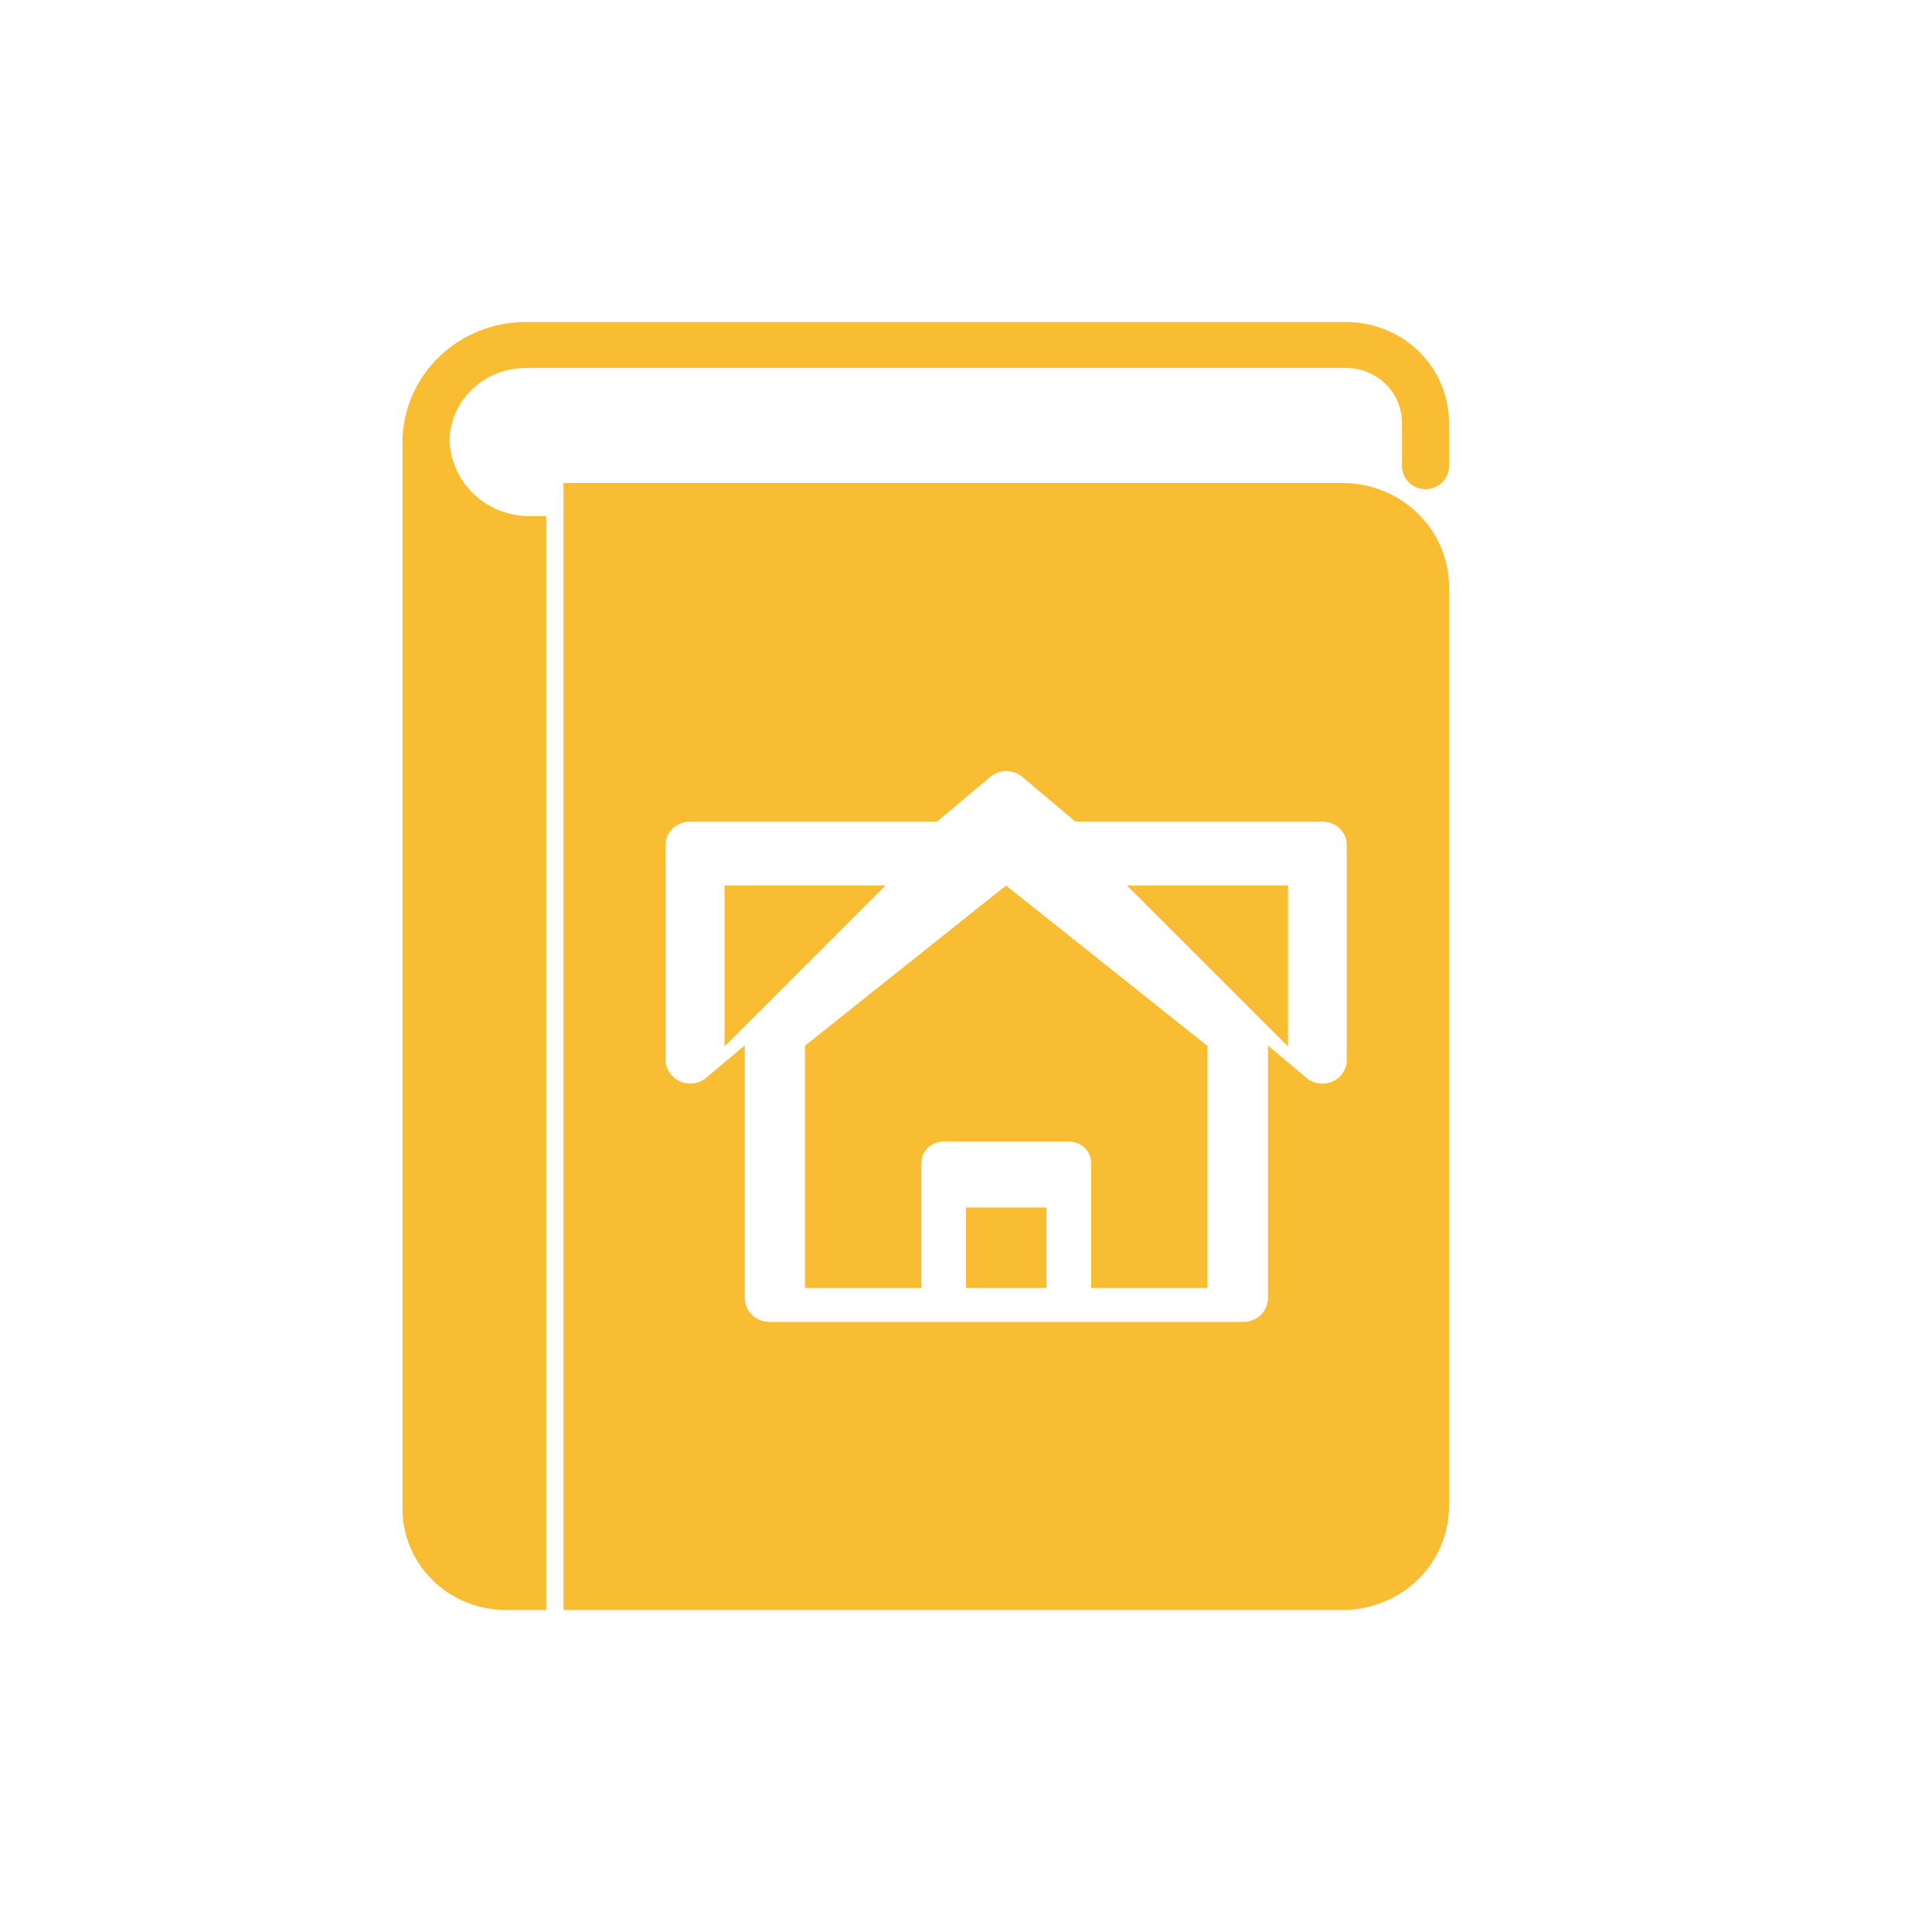
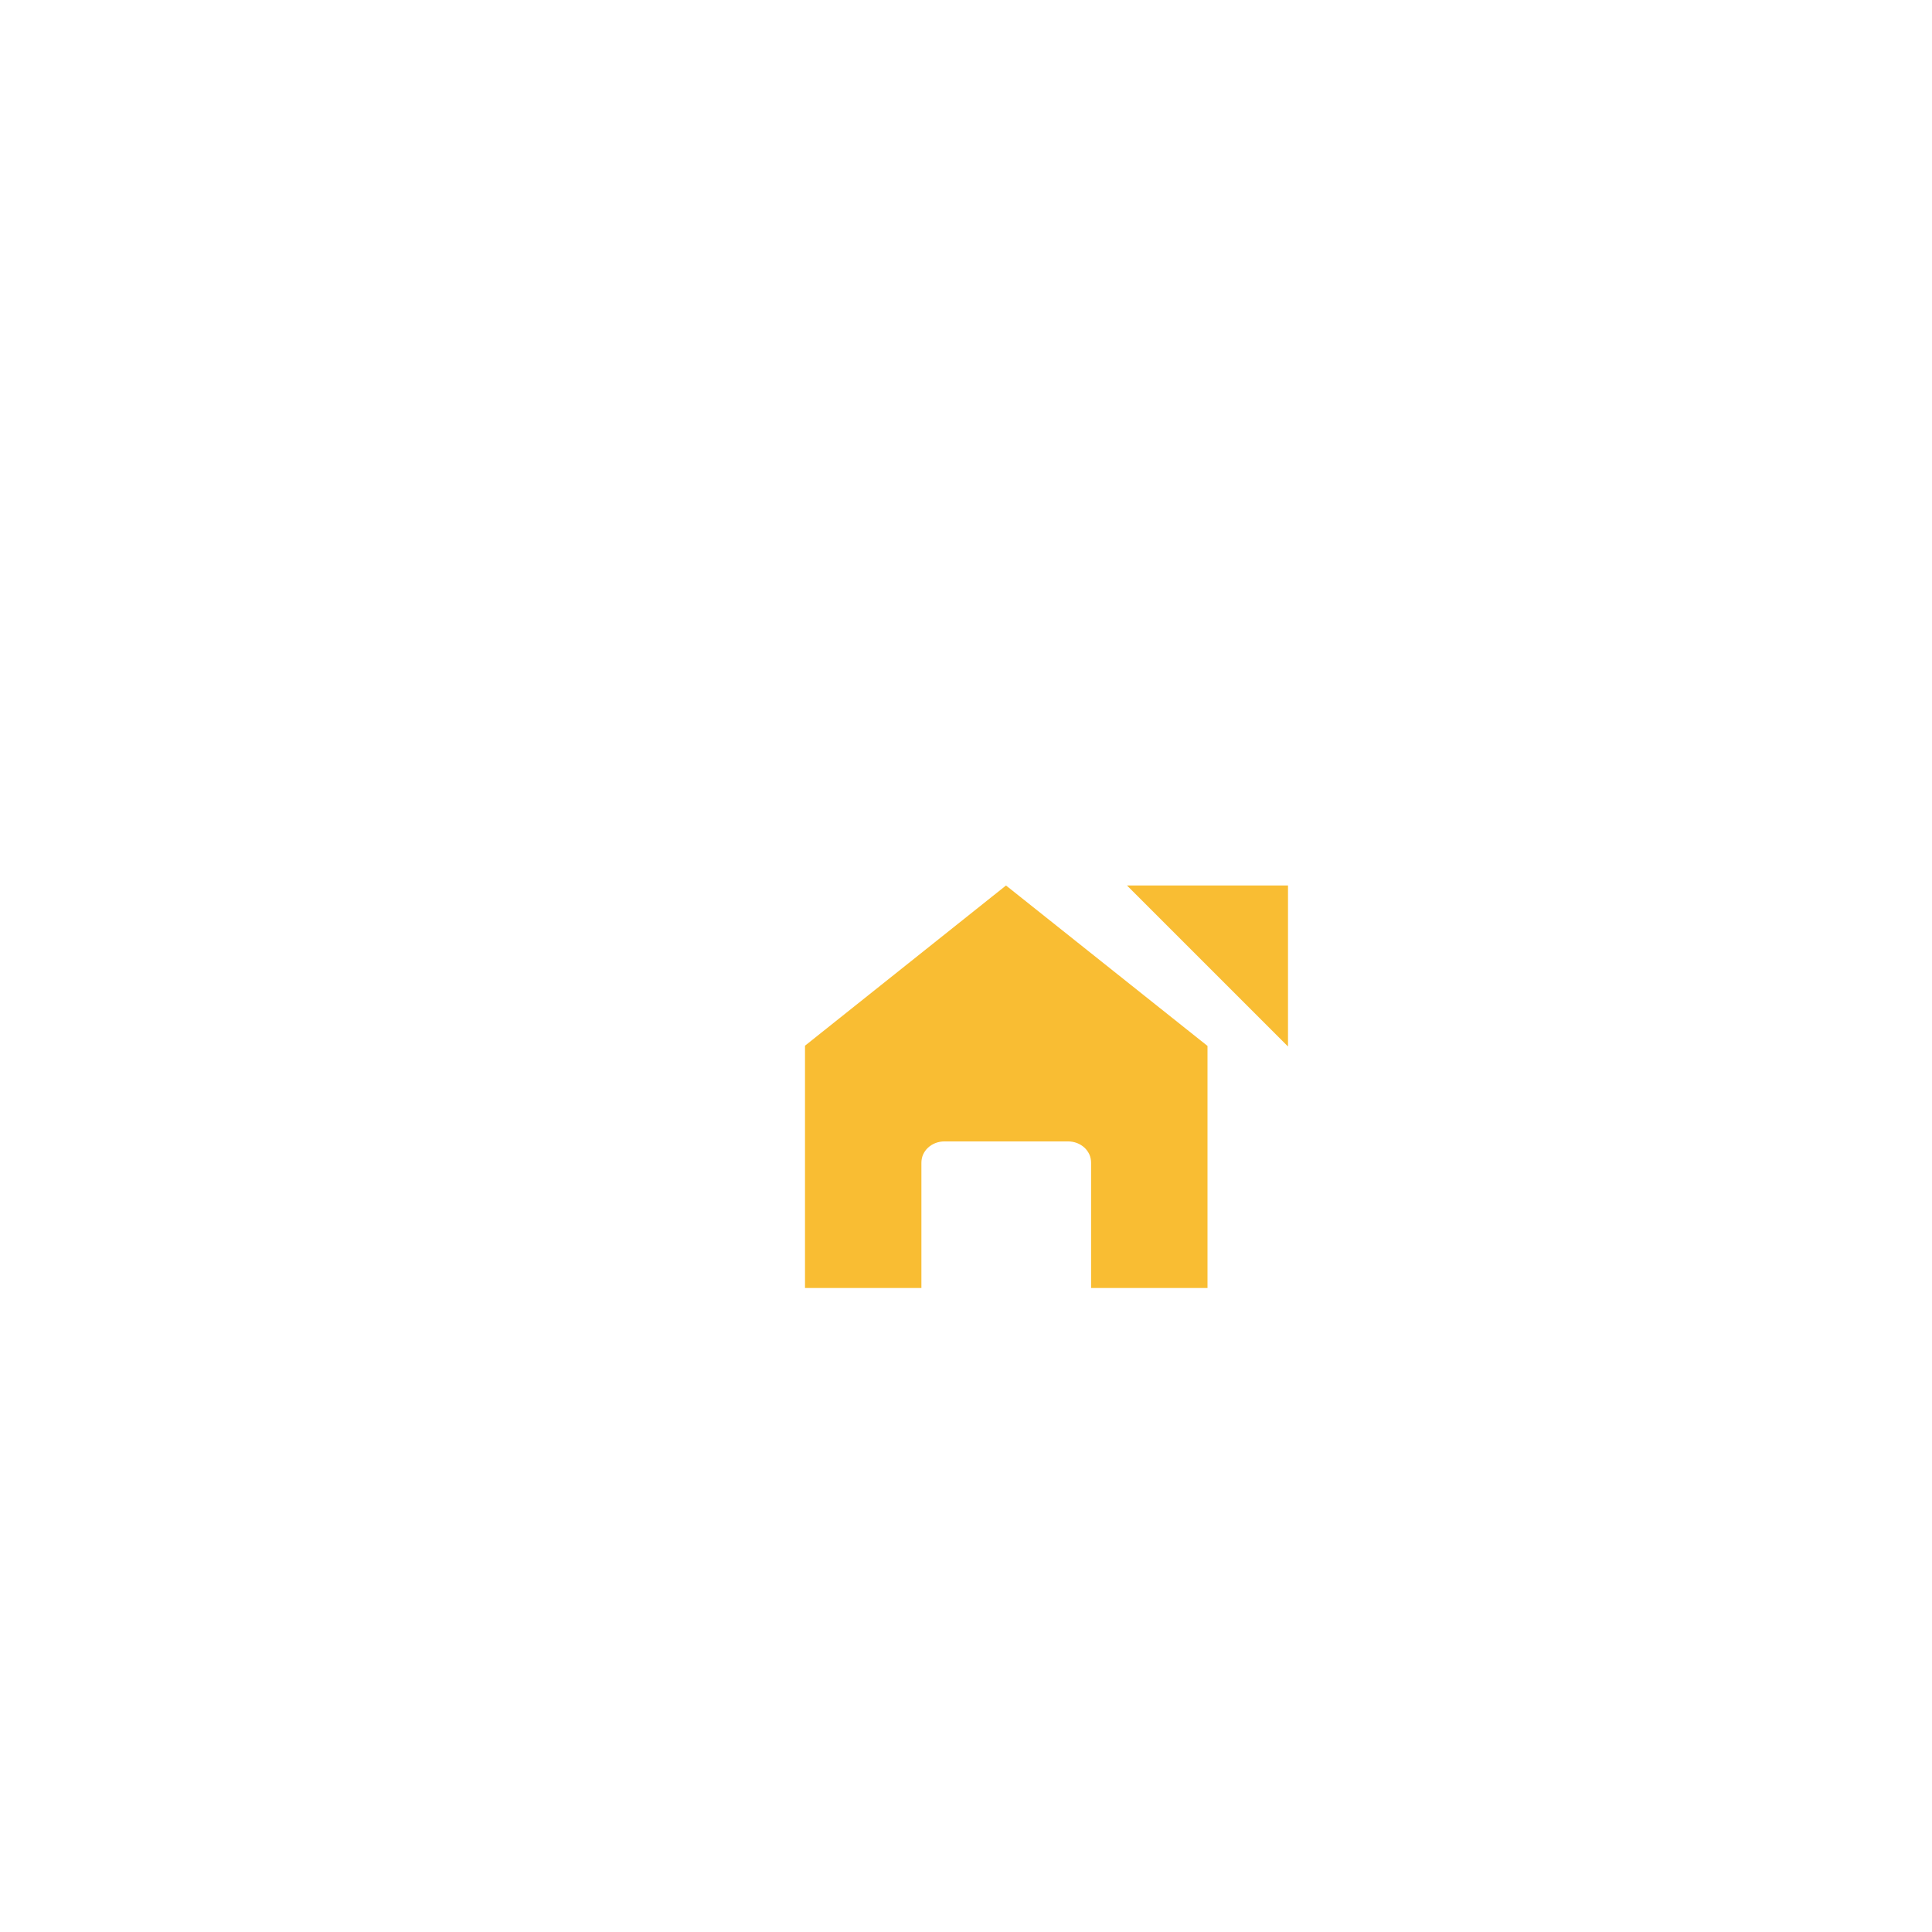
<svg xmlns="http://www.w3.org/2000/svg" width="24" height="24" viewBox="0 0 24 24" fill="none">
-   <path d="M16.676 6H7V20H16.679C17.03 20 17.366 19.863 17.614 19.622C17.861 19.38 18 19.052 18 18.711V7.286C18 6.945 17.86 6.618 17.611 6.376C17.363 6.135 17.027 6 16.676 6ZM16.73 13.171C16.73 13.227 16.712 13.281 16.681 13.328C16.649 13.375 16.605 13.412 16.553 13.435C16.501 13.458 16.443 13.466 16.386 13.459C16.329 13.451 16.276 13.428 16.232 13.392L15.751 12.988V16.126C15.751 16.204 15.719 16.279 15.662 16.334C15.606 16.389 15.529 16.42 15.449 16.421H9.554C9.474 16.42 9.397 16.389 9.341 16.334C9.284 16.279 9.252 16.204 9.252 16.126V12.985L8.768 13.392C8.718 13.433 8.655 13.457 8.589 13.46C8.522 13.463 8.457 13.445 8.403 13.409C8.363 13.382 8.33 13.347 8.306 13.305C8.283 13.264 8.269 13.218 8.267 13.171V10.501C8.267 10.423 8.299 10.348 8.355 10.293C8.412 10.238 8.489 10.207 8.569 10.207H11.64L12.302 9.65C12.357 9.604 12.428 9.579 12.5 9.579C12.572 9.579 12.643 9.604 12.698 9.65L13.36 10.207H16.428C16.468 10.206 16.507 10.214 16.544 10.229C16.581 10.243 16.614 10.265 16.642 10.292C16.67 10.32 16.693 10.352 16.708 10.388C16.723 10.424 16.731 10.462 16.73 10.501V13.171Z" fill="#F9BD33" />
-   <path d="M16.723 4H6.525C6.128 4.002 5.748 4.153 5.464 4.423C5.179 4.694 5.013 5.061 5 5.449L5 18.749C5.001 19.08 5.136 19.397 5.375 19.631C5.614 19.866 5.938 19.998 6.277 20H6.785V6.411H6.583C6.322 6.413 6.071 6.314 5.885 6.136C5.698 5.958 5.59 5.715 5.584 5.46C5.593 5.222 5.696 4.996 5.872 4.83C6.047 4.665 6.281 4.572 6.525 4.571H16.723C16.907 4.572 17.084 4.644 17.213 4.771C17.343 4.899 17.416 5.072 17.416 5.251V5.791C17.416 5.867 17.447 5.94 17.501 5.993C17.556 6.047 17.63 6.077 17.708 6.077C17.785 6.077 17.86 6.047 17.914 5.993C17.969 5.94 18 5.867 18 5.791V5.251C18 4.92 17.866 4.602 17.627 4.367C17.387 4.133 17.062 4 16.723 4Z" fill="#F9BD33" />
-   <path d="M9 11V13L11 11H9Z" fill="#F9BD33" />
  <path d="M16 13V11H14L16 13Z" fill="#F9BD33" />
-   <path d="M12 15H13V16H12V15Z" fill="#F9BD33" />
  <path d="M10 12.99V16H11.446V14.444C11.446 14.409 11.453 14.374 11.467 14.342C11.482 14.31 11.502 14.281 11.529 14.256C11.556 14.232 11.587 14.212 11.622 14.199C11.657 14.186 11.694 14.179 11.731 14.179H13.269C13.306 14.179 13.343 14.186 13.378 14.199C13.413 14.212 13.444 14.232 13.471 14.256C13.498 14.281 13.518 14.31 13.533 14.342C13.547 14.374 13.554 14.409 13.554 14.444V16H15V12.993L12.497 11L10 12.99Z" fill="#F9BD33" />
</svg>